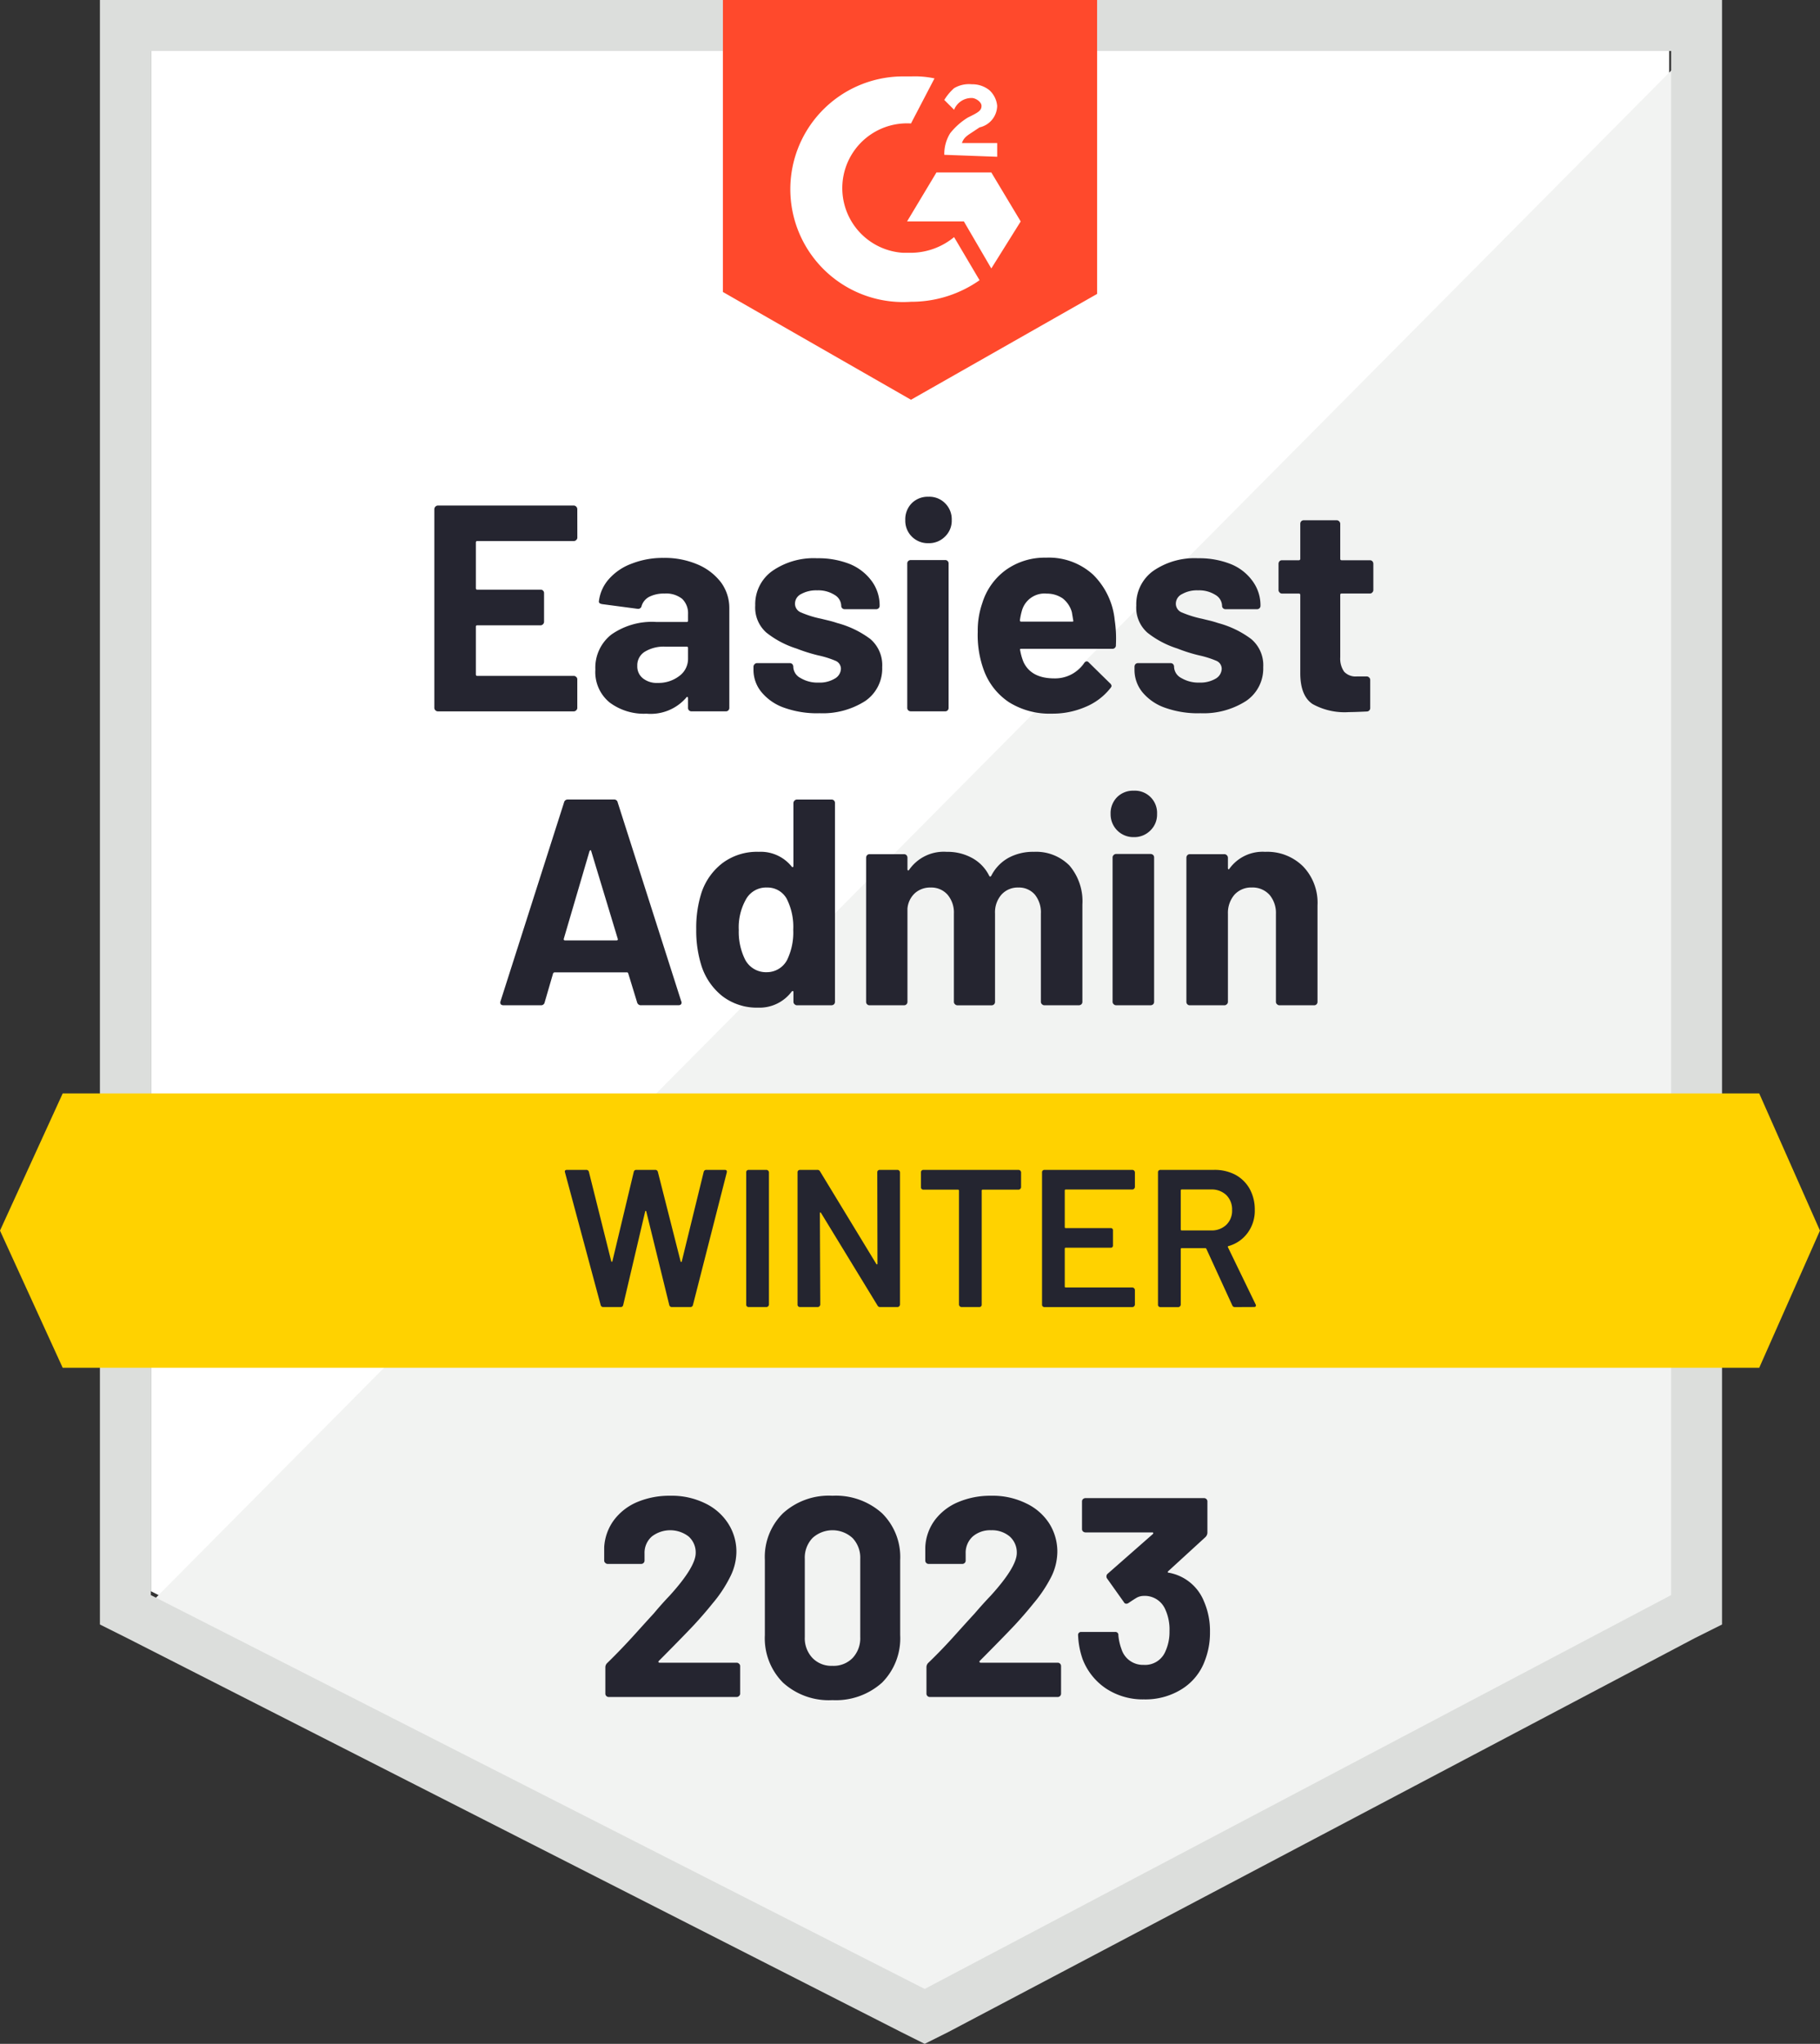
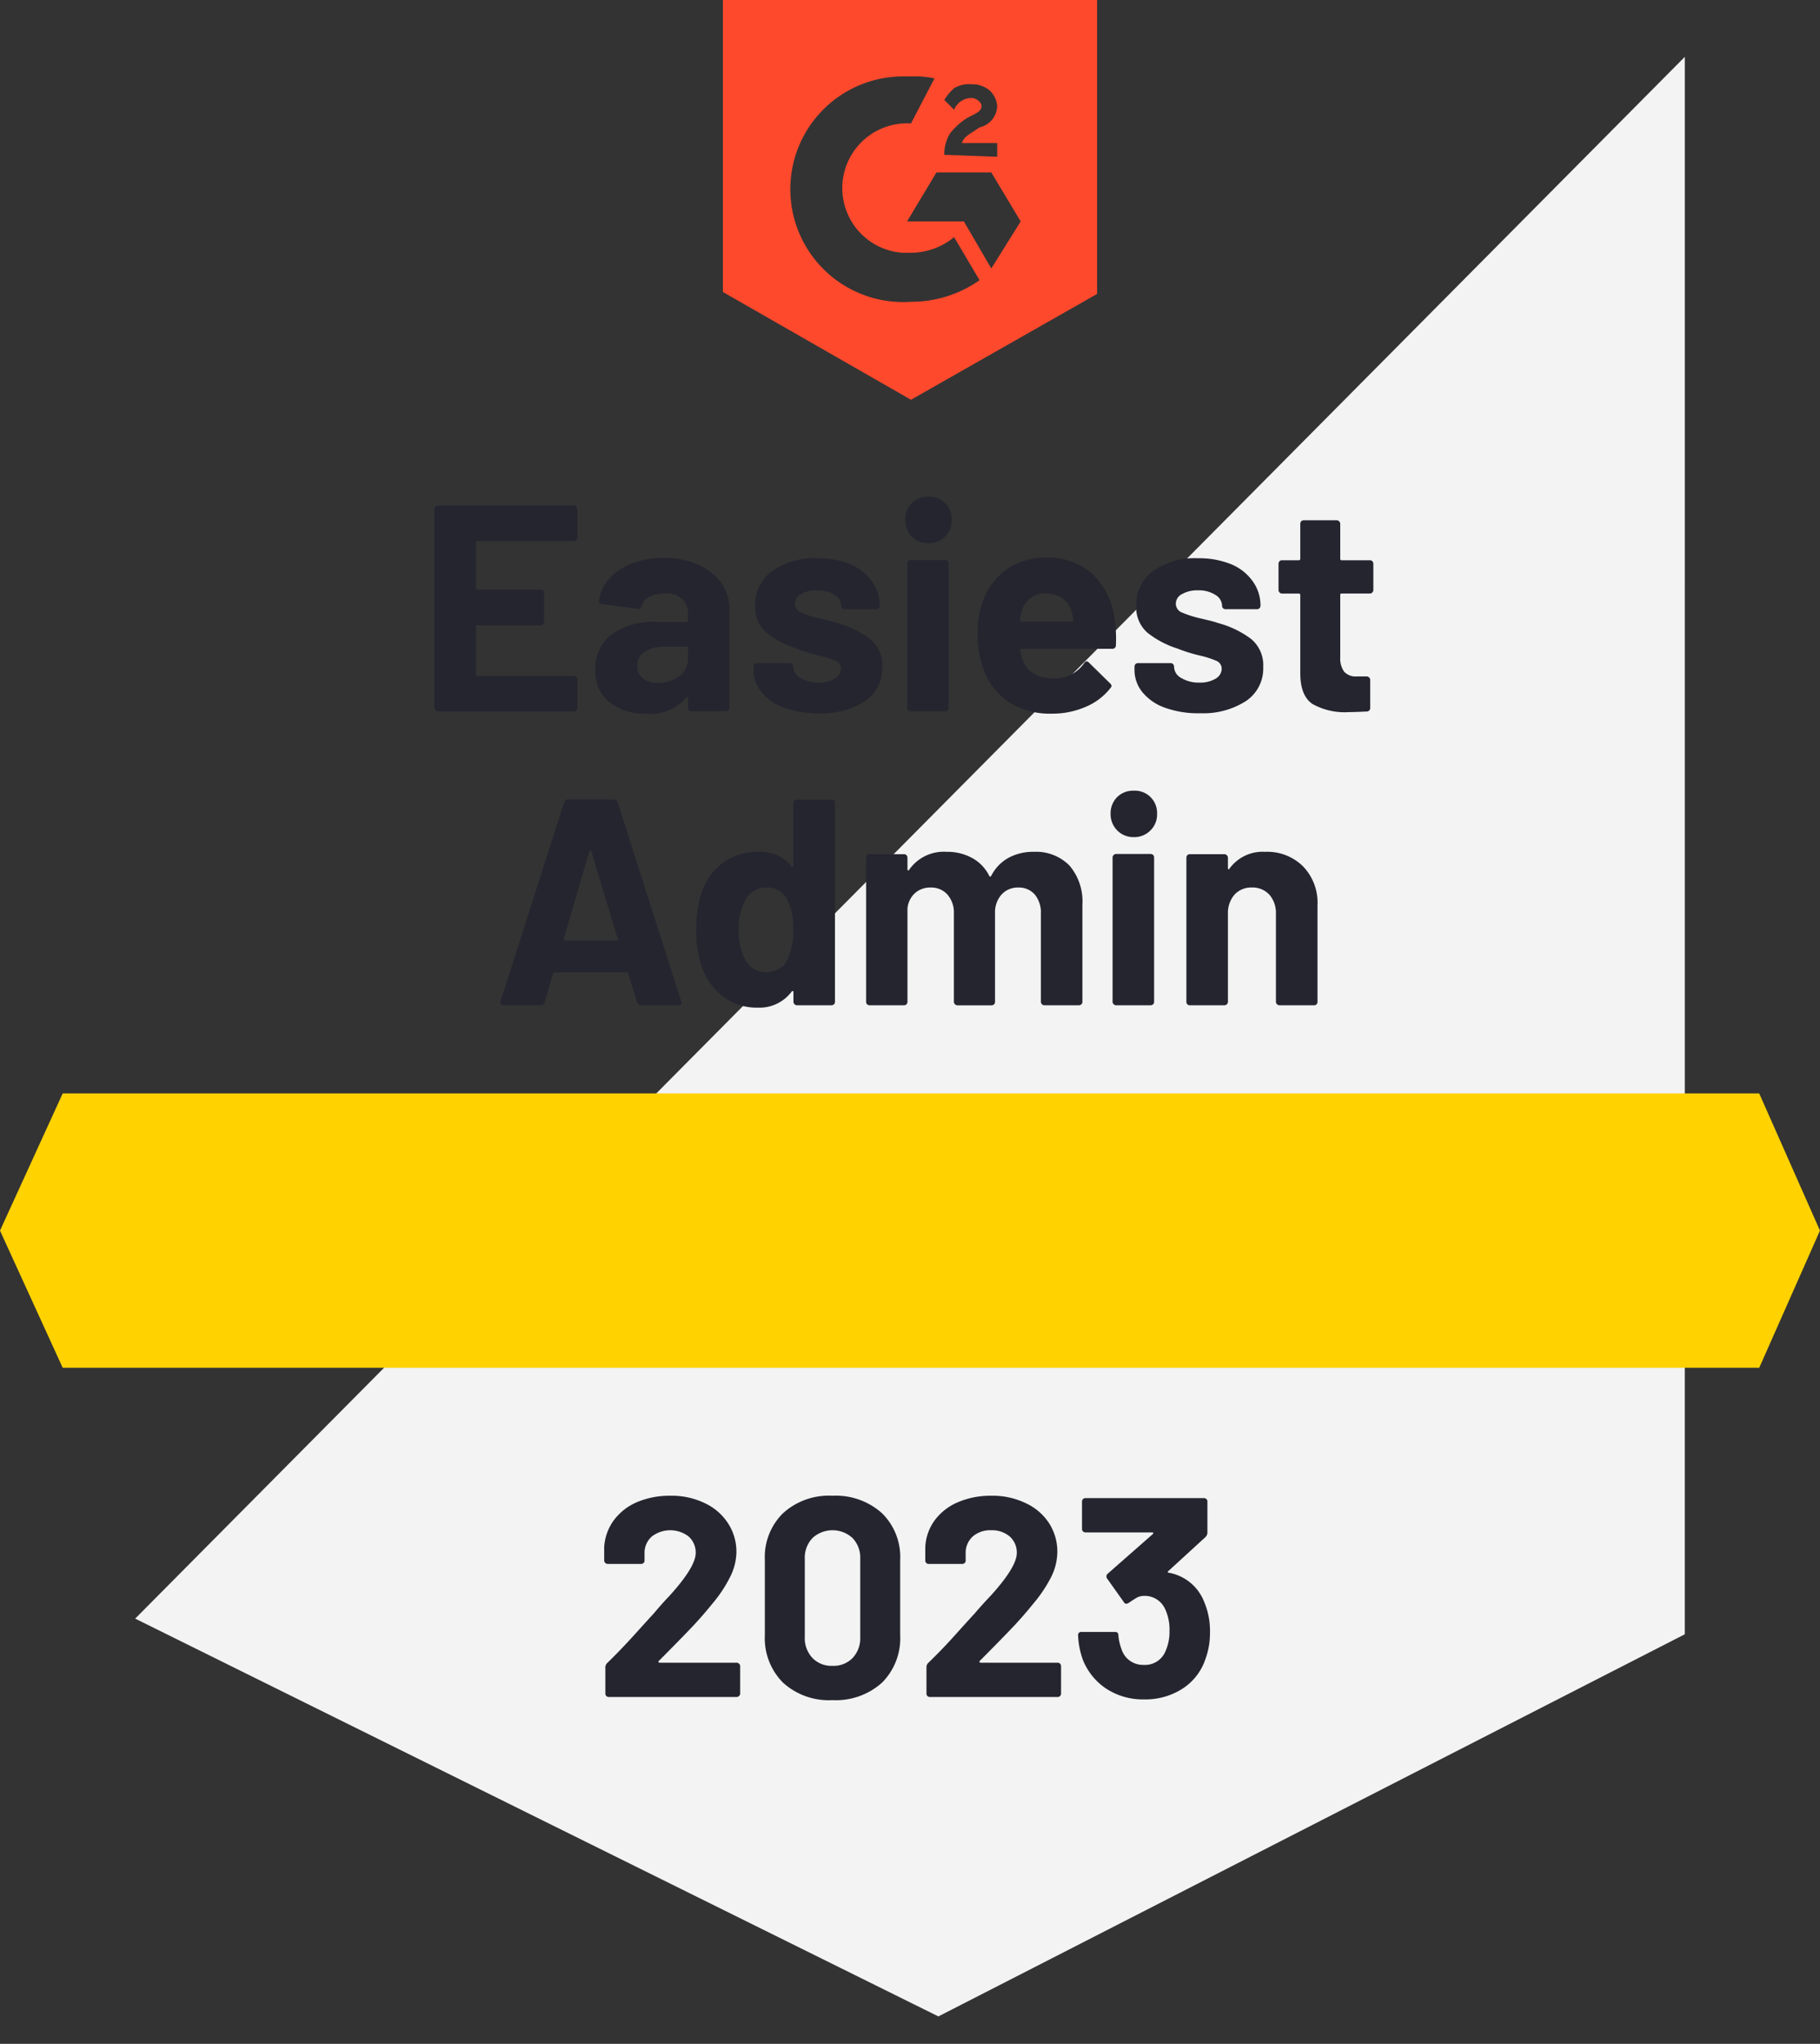
<svg xmlns="http://www.w3.org/2000/svg" id="EndpointManagement_EasiestAdmin_EaseOfAdmin" width="200.081" height="224.634" viewBox="0 0 200.081 224.634">
  <rect x="0" y="0" width="200.081" height="224.634" fill="#333333" stroke="none" />
-   <path id="Path_50319" data-name="Path 50319" d="M8.1,180.583l85.072,43.29,81.842-43.29V11.3H8.1Z" transform="translate(8.484 -5.7)" fill="#fff" />
-   <path id="Path_50320" data-name="Path 50320" d="M177.66,11.6,7.3,183.252l88.3,43.721,82.057-42Z" transform="translate(7.561 -5.354)" fill="#f2f3f2" />
-   <path id="Path_50321" data-name="Path 50321" d="M5.5,70.727V187.244l3.015,1.508,85.072,43.29,2.584,1.292,2.584-1.292,82.057-43.29,3.015-1.508V8.7H5.5Zm5.6,113.286V14.3H178.229V184.014L96.172,227.3Z" transform="translate(5.484 -8.7)" fill="#dcdedc" />
+   <path id="Path_50320" data-name="Path 50320" d="M177.66,11.6,7.3,183.252l88.3,43.721,82.057-42" transform="translate(7.561 -5.354)" fill="#f2f3f2" />
  <path id="Path_50322" data-name="Path 50322" d="M57.976,17.1a10.486,10.486,0,0,1,2.584.215l-2.584,4.954a7.12,7.12,0,1,0-.861,14.215h.861a7.526,7.526,0,0,0,4.738-1.723l2.8,4.738a13.055,13.055,0,0,1-7.538,2.369A12.4,12.4,0,1,1,56.9,17.1h1.077Zm8.83,10.553,3.231,5.384-3.231,5.169-3.015-5.169H57.545l3.231-5.384Zm-5.169-1.938a4.342,4.342,0,0,1,.646-2.369,7.43,7.43,0,0,1,1.938-1.723l.431-.215c.861-.431,1.077-.646,1.077-1.077s-.646-.861-1.077-.861a2.07,2.07,0,0,0-1.938,1.292l-1.077-1.077a5.71,5.71,0,0,1,1.077-1.292,3.2,3.2,0,0,1,1.938-.431,3.007,3.007,0,0,1,1.938.646,2.659,2.659,0,0,1,.861,1.723A2.47,2.47,0,0,1,65.514,22.7l-.646.431c-.646.431-1.077.646-1.292,1.292h3.877V25.93l-5.815-.215ZM57.976,52.636l20.46-11.63V8.7H37.3V40.791L57.976,52.636Z" transform="translate(42.173 -8.7)" fill="#ff492c" />
  <path id="Path_50323" data-name="Path 50323" d="M193.8,64.5H7.292L.4,79.576,7.292,94.652H193.8l6.677-15.076Z" transform="translate(-0.4 55.678)" fill="#ffd200" />
  <path id="Path_50324" data-name="Path 50324" d="M45.292,89.939a.422.422,0,0,1-.431-.323l-.969-3.166q-.043-.129-.151-.129H35.794a.194.194,0,0,0-.172.129L34.7,89.616a.389.389,0,0,1-.409.323H30.173a.408.408,0,0,1-.3-.108.386.386,0,0,1-.022-.345l6.978-21.839a.41.41,0,0,1,.409-.323H42.32a.389.389,0,0,1,.409.323l6.978,21.839a.265.265,0,0,1,.043.151q0,.3-.366.3H45.292Zm-8.486-7.323q-.043.194.129.194H42.6q.194,0,.129-.194l-2.908-9.606q-.022-.129-.086-.108a.2.2,0,0,0-.108.108Zm25.242-14.9a.391.391,0,0,1,.129-.28.353.353,0,0,1,.258-.108h3.791a.369.369,0,0,1,.388.388V89.552a.379.379,0,0,1-.108.28.429.429,0,0,1-.28.108H62.436a.353.353,0,0,1-.258-.108.347.347,0,0,1-.129-.28V88.5q0-.108-.065-.129a.186.186,0,0,0-.129.065,4.419,4.419,0,0,1-3.7,1.766,6.239,6.239,0,0,1-3.9-1.249A6.972,6.972,0,0,1,51.9,85.481a12.788,12.788,0,0,1-.538-3.9,12.607,12.607,0,0,1,.582-4.027,6.8,6.8,0,0,1,2.348-3.274,6.343,6.343,0,0,1,3.941-1.206,4.372,4.372,0,0,1,3.618,1.615q.065.086.129.065t.065-.129V67.713ZM61.38,84.9a6.919,6.919,0,0,0,.646-3.252,6.821,6.821,0,0,0-.711-3.4A2.4,2.4,0,0,0,59.14,77a2.52,2.52,0,0,0-2.283,1.249,6.262,6.262,0,0,0-.818,3.424,6.811,6.811,0,0,0,.689,3.231,2.584,2.584,0,0,0,2.391,1.4,2.515,2.515,0,0,0,2.261-1.4ZM88.453,73.076a5.155,5.155,0,0,1,3.941,1.508,6.056,6.056,0,0,1,1.421,4.286V89.552a.379.379,0,0,1-.108.28.429.429,0,0,1-.28.108H89.637a.353.353,0,0,1-.258-.108.347.347,0,0,1-.129-.28V79.86a3.093,3.093,0,0,0-.668-2.089A2.3,2.3,0,0,0,86.773,77a2.4,2.4,0,0,0-1.852.775,2.941,2.941,0,0,0-.711,2.068v9.713a.369.369,0,0,1-.388.388H80.075a.353.353,0,0,1-.258-.108.347.347,0,0,1-.129-.28V79.86a3.021,3.021,0,0,0-.711-2.089A2.371,2.371,0,0,0,77.145,77a2.522,2.522,0,0,0-1.723.6,2.6,2.6,0,0,0-.84,1.723v10.23a.369.369,0,0,1-.388.388H70.426a.369.369,0,0,1-.388-.388V73.722a.429.429,0,0,1,.108-.28.379.379,0,0,1,.28-.108h3.769a.379.379,0,0,1,.28.108.429.429,0,0,1,.108.28v1.271a.145.145,0,0,0,.065.129q.065.022.129-.086a4.633,4.633,0,0,1,4.114-1.96,5.589,5.589,0,0,1,2.821.689A4.477,4.477,0,0,1,83.564,75.7q.108.194.237,0a4.651,4.651,0,0,1,1.917-1.981,5.7,5.7,0,0,1,2.735-.646ZM99.458,71.46a2.5,2.5,0,0,1-2.541-2.541,2.505,2.505,0,0,1,.711-1.852,2.478,2.478,0,0,1,1.831-.711,2.438,2.438,0,0,1,2.563,2.563,2.413,2.413,0,0,1-.732,1.809,2.484,2.484,0,0,1-1.831.732ZM97.52,89.939a.353.353,0,0,1-.258-.108.347.347,0,0,1-.129-.28V73.7a.347.347,0,0,1,.129-.28.353.353,0,0,1,.258-.108h3.791a.429.429,0,0,1,.28.108.379.379,0,0,1,.108.28V89.552a.379.379,0,0,1-.108.28.429.429,0,0,1-.28.108Zm16.39-16.864a5.577,5.577,0,0,1,4.157,1.594,5.747,5.747,0,0,1,1.594,4.286v10.6a.369.369,0,0,1-.388.388H115.5a.379.379,0,0,1-.28-.108.347.347,0,0,1-.129-.28v-9.67a3.071,3.071,0,0,0-.711-2.089,2.507,2.507,0,0,0-1.938-.8,2.481,2.481,0,0,0-1.917.8,3.071,3.071,0,0,0-.711,2.089v9.67a.347.347,0,0,1-.129.28.379.379,0,0,1-.28.108h-3.769a.369.369,0,0,1-.388-.388V73.722a.429.429,0,0,1,.108-.28.379.379,0,0,1,.28-.108h3.769a.379.379,0,0,1,.28.108.391.391,0,0,1,.129.28v1.141a.175.175,0,0,0,.043.129.087.087,0,0,0,.108-.043,4.5,4.5,0,0,1,3.941-1.874ZM38.292,38.53a.347.347,0,0,1-.129.28.352.352,0,0,1-.258.108H27.287q-.151,0-.151.172v5q0,.172.151.172h6.957a.369.369,0,0,1,.388.388v3.123a.379.379,0,0,1-.108.28.391.391,0,0,1-.28.129H27.287a.133.133,0,0,0-.151.151v5.234q0,.172.151.172H37.9a.352.352,0,0,1,.258.108.326.326,0,0,1,.129.258v3.144a.347.347,0,0,1-.129.28.352.352,0,0,1-.258.108H22.958a.352.352,0,0,1-.258-.108.347.347,0,0,1-.129-.28V35.407a.391.391,0,0,1,.129-.28.352.352,0,0,1,.258-.108H37.9a.352.352,0,0,1,.258.108.391.391,0,0,1,.129.28Zm9.5,2.24a9.186,9.186,0,0,1,3.747.732A6.317,6.317,0,0,1,54.1,43.483a4.754,4.754,0,0,1,.9,2.821V57.246a.369.369,0,0,1-.388.388H50.848a.369.369,0,0,1-.388-.388V56.19q0-.108-.065-.129-.065-.043-.129.065a5.166,5.166,0,0,1-4.372,1.766,6.276,6.276,0,0,1-4.049-1.228,4.311,4.311,0,0,1-1.572-3.618,4.612,4.612,0,0,1,1.766-3.855,7.768,7.768,0,0,1,4.954-1.378H50.31a.133.133,0,0,0,.151-.151v-.711a2.185,2.185,0,0,0-.646-1.68,2.818,2.818,0,0,0-1.938-.582,3.591,3.591,0,0,0-1.658.345,1.7,1.7,0,0,0-.861,1.012.38.38,0,0,1-.431.323l-3.9-.517q-.388-.065-.366-.3a4.446,4.446,0,0,1,1.1-2.455,6.167,6.167,0,0,1,2.52-1.7,9.329,9.329,0,0,1,3.511-.625ZM47.123,54.51a3.742,3.742,0,0,0,2.369-.754,2.329,2.329,0,0,0,.969-1.917V50.677a.133.133,0,0,0-.151-.151H47.984a4,4,0,0,0-2.283.56,1.745,1.745,0,0,0-.818,1.551,1.662,1.662,0,0,0,.6,1.357,2.432,2.432,0,0,0,1.637.517Zm17.725,3.338a10.824,10.824,0,0,1-3.791-.6,5.647,5.647,0,0,1-2.5-1.7,3.822,3.822,0,0,1-.9-2.5v-.323a.391.391,0,0,1,.129-.28.353.353,0,0,1,.258-.108h3.6a.379.379,0,0,1,.28.108.429.429,0,0,1,.108.28v.022a1.435,1.435,0,0,0,.8,1.228,3.62,3.62,0,0,0,1.981.5,3.216,3.216,0,0,0,1.766-.431,1.29,1.29,0,0,0,.689-1.077.953.953,0,0,0-.582-.883,10.568,10.568,0,0,0-1.917-.6,18.532,18.532,0,0,1-2.391-.754,10.266,10.266,0,0,1-3.3-1.745A3.668,3.668,0,0,1,57.848,46a4.484,4.484,0,0,1,1.874-3.791,7.979,7.979,0,0,1,4.932-1.4,9.357,9.357,0,0,1,3.618.646,5.62,5.62,0,0,1,2.391,1.874,4.5,4.5,0,0,1,.861,2.714.352.352,0,0,1-.108.258.379.379,0,0,1-.28.108H67.691a.379.379,0,0,1-.28-.108.352.352,0,0,1-.108-.258,1.436,1.436,0,0,0-.732-1.206,3.36,3.36,0,0,0-1.917-.5,3.421,3.421,0,0,0-1.766.409,1.179,1.179,0,0,0-.668,1.055,1.035,1.035,0,0,0,.668.969,11.148,11.148,0,0,0,2.218.689q.345.086.8.194t.969.28a10.622,10.622,0,0,1,3.618,1.745,3.78,3.78,0,0,1,1.314,3.1,4.317,4.317,0,0,1-1.874,3.726,8.666,8.666,0,0,1-5.083,1.335ZM76.887,39.154a2.484,2.484,0,0,1-1.831-.732,2.451,2.451,0,0,1-.711-1.809,2.505,2.505,0,0,1,.711-1.852,2.478,2.478,0,0,1,1.831-.711,2.433,2.433,0,0,1,1.831.711,2.466,2.466,0,0,1,.732,1.852,2.413,2.413,0,0,1-.732,1.809A2.484,2.484,0,0,1,76.887,39.154ZM74.949,57.633a.429.429,0,0,1-.28-.108.379.379,0,0,1-.108-.28V41.394a.379.379,0,0,1,.108-.28.429.429,0,0,1,.28-.108h3.769a.369.369,0,0,1,.388.388V57.246a.369.369,0,0,1-.388.388Zm22.42-10.015a13.816,13.816,0,0,1,.129,2.735.374.374,0,0,1-.409.409H87.1q-.194,0-.129.151a6.235,6.235,0,0,0,.366,1.292q.84,1.809,3.4,1.809a3.891,3.891,0,0,0,3.274-1.68.365.365,0,0,1,.3-.194.353.353,0,0,1,.215.129l2.326,2.283a.473.473,0,0,1,.172.3.63.63,0,0,1-.151.258,6.78,6.78,0,0,1-2.735,2.046,9.117,9.117,0,0,1-3.683.732,8.418,8.418,0,0,1-4.7-1.249,7.181,7.181,0,0,1-2.778-3.532,11.2,11.2,0,0,1-.668-4.221,9.149,9.149,0,0,1,.5-3.144,7.055,7.055,0,0,1,2.584-3.64,7.326,7.326,0,0,1,4.415-1.357A7.2,7.2,0,0,1,95,42.622,8.125,8.125,0,0,1,97.369,47.618Zm-7.538-2.929a2.581,2.581,0,0,0-2.671,1.9,7.18,7.18,0,0,0-.215,1.034.133.133,0,0,0,.151.151h5.6q.172,0,.108-.151-.151-.926-.151-.9a2.913,2.913,0,0,0-1.012-1.508,3.058,3.058,0,0,0-1.809-.517Zm16.885,13.159a10.824,10.824,0,0,1-3.791-.6,5.647,5.647,0,0,1-2.5-1.7,3.879,3.879,0,0,1-.883-2.5v-.323a.429.429,0,0,1,.108-.28.379.379,0,0,1,.28-.108h3.575a.379.379,0,0,1,.28.108.429.429,0,0,1,.108.28v.022a1.435,1.435,0,0,0,.8,1.228,3.688,3.688,0,0,0,1.981.5,3.329,3.329,0,0,0,1.788-.431,1.3,1.3,0,0,0,.668-1.077.953.953,0,0,0-.582-.883,10.6,10.6,0,0,0-1.9-.6,17.167,17.167,0,0,1-2.391-.754,10.266,10.266,0,0,1-3.3-1.745A3.668,3.668,0,0,1,99.738,46a4.5,4.5,0,0,1,1.852-3.791,7.979,7.979,0,0,1,4.932-1.4,9.357,9.357,0,0,1,3.618.646,5.451,5.451,0,0,1,2.391,1.874,4.5,4.5,0,0,1,.861,2.714.353.353,0,0,1-.108.258.379.379,0,0,1-.28.108h-3.446a.379.379,0,0,1-.28-.108.352.352,0,0,1-.108-.258,1.436,1.436,0,0,0-.732-1.206,3.36,3.36,0,0,0-1.917-.5,3.3,3.3,0,0,0-1.745.409,1.176,1.176,0,0,0-.689,1.055,1.035,1.035,0,0,0,.668.969,11.831,11.831,0,0,0,2.218.689q.345.086.8.194t.969.28a10.622,10.622,0,0,1,3.618,1.745,3.752,3.752,0,0,1,1.335,3.1,4.3,4.3,0,0,1-1.9,3.726,8.666,8.666,0,0,1-5.083,1.335ZM125.8,44.3a.352.352,0,0,1-.108.258.347.347,0,0,1-.28.129h-3.1a.133.133,0,0,0-.151.151v6.849a2.511,2.511,0,0,0,.431,1.594,1.725,1.725,0,0,0,1.4.517h1.077a.352.352,0,0,1,.258.108.347.347,0,0,1,.129.28v3.058a.378.378,0,0,1-.388.409q-1.357.065-1.938.065a7.266,7.266,0,0,1-4.006-.883q-1.335-.883-1.357-3.338V44.84q0-.151-.172-.151h-1.831a.347.347,0,0,1-.28-.129.352.352,0,0,1-.108-.258V41.416a.429.429,0,0,1,.108-.28.379.379,0,0,1,.28-.108h1.831a.152.152,0,0,0,.172-.172V37.022a.429.429,0,0,1,.108-.28.379.379,0,0,1,.28-.108h3.618a.352.352,0,0,1,.258.108.391.391,0,0,1,.129.28v3.834q0,.172.151.172h3.1a.379.379,0,0,1,.28.108.429.429,0,0,1,.108.28Z" transform="translate(25.178 20.547)" fill="#252530" />
-   <path id="Path_50325" data-name="Path 50325" d="M33.473,83.476a.284.284,0,0,1-.3-.215L29.252,68.68l-.022-.086q0-.194.237-.194h2.111a.284.284,0,0,1,.3.215l2.455,9.821q.022.065.065.065t.065-.065l2.348-9.821a.27.27,0,0,1,.28-.215h2.068a.284.284,0,0,1,.3.215l2.5,9.843q.022.065.065.065t.065-.065L44.5,68.615a.284.284,0,0,1,.3-.215h2q.3,0,.237.28L43.315,83.261a.284.284,0,0,1-.3.215h-2a.284.284,0,0,1-.3-.215L38.19,72.987a.139.139,0,0,0-.065-.086q-.043,0-.065.086L35.648,83.261a.27.27,0,0,1-.28.215h-1.9Zm15.959,0a.268.268,0,0,1-.194-.086.233.233,0,0,1-.065-.172V68.658a.233.233,0,0,1,.065-.172.268.268,0,0,1,.194-.086h1.981a.3.3,0,0,1,.258.258V83.218a.3.3,0,0,1-.258.258Zm14.15-14.818a.233.233,0,0,1,.065-.172.268.268,0,0,1,.194-.086h1.981a.3.3,0,0,1,.258.258V83.218a.3.3,0,0,1-.258.258H63.905a.309.309,0,0,1-.3-.172L57.4,73.138q-.043-.065-.086-.065-.043.022-.043.108l.043,10.036a.3.3,0,0,1-.258.258H55.075a.268.268,0,0,1-.194-.086.233.233,0,0,1-.065-.172V68.658a.233.233,0,0,1,.065-.172.268.268,0,0,1,.194-.086h1.917a.309.309,0,0,1,.3.172l6.181,10.166q.043.065.086.043.043,0,.043-.086l-.022-10.036Zm15.55-.258a.3.3,0,0,1,.258.258v1.658a.3.3,0,0,1-.258.258H75.169a.1.1,0,0,0-.108.108V83.218A.233.233,0,0,1,75,83.39a.268.268,0,0,1-.194.086H72.821a.3.3,0,0,1-.258-.258V70.683a.1.1,0,0,0-.108-.108H68.643a.268.268,0,0,1-.194-.086.233.233,0,0,1-.065-.172V68.658a.233.233,0,0,1,.065-.172.268.268,0,0,1,.194-.086ZM91.9,70.3a.3.3,0,0,1-.258.258H84.3a.1.1,0,0,0-.108.108v4.027a.1.1,0,0,0,.108.108h4.932a.228.228,0,0,1,.258.258v1.637a.228.228,0,0,1-.258.258H84.3a.1.1,0,0,0-.108.108v4.157a.1.1,0,0,0,.108.108h7.344a.3.3,0,0,1,.258.258v1.637a.3.3,0,0,1-.258.258H81.953a.268.268,0,0,1-.194-.086.233.233,0,0,1-.065-.172V68.658a.233.233,0,0,1,.065-.172.268.268,0,0,1,.194-.086h9.692a.3.3,0,0,1,.258.258V70.3Zm11.006,13.181a.3.3,0,0,1-.3-.194l-2.843-6.2a.138.138,0,0,0-.129-.086H97.051a.1.1,0,0,0-.108.108v6.117a.3.3,0,0,1-.258.258H94.7a.268.268,0,0,1-.194-.086.233.233,0,0,1-.065-.172V68.658a.233.233,0,0,1,.065-.172A.268.268,0,0,1,94.7,68.4h5.923a4.878,4.878,0,0,1,2.326.538,3.984,3.984,0,0,1,1.572,1.551,4.68,4.68,0,0,1,.56,2.3,4.08,4.08,0,0,1-.775,2.52,3.88,3.88,0,0,1-2.111,1.465.069.069,0,0,0-.065.043.092.092,0,0,0,0,.086l3.037,6.267a.331.331,0,0,1,.043.129q0,.172-.237.172ZM97.051,70.554a.1.1,0,0,0-.108.108v4.286a.1.1,0,0,0,.108.108h3.231a2.316,2.316,0,0,0,1.68-.625,2.141,2.141,0,0,0,.625-1.615,2.213,2.213,0,0,0-.625-1.637,2.316,2.316,0,0,0-1.68-.625Z" transform="translate(32.862 60.178)" fill="#242530" />
  <path id="Path_50326" data-name="Path 50326" d="M37.249,103.186a.123.123,0,0,0-.043.129.145.145,0,0,0,.129.065H45.8a.352.352,0,0,1,.258.108.326.326,0,0,1,.129.258v3.037a.326.326,0,0,1-.129.258.352.352,0,0,1-.258.108H31.757a.379.379,0,0,1-.28-.108.352.352,0,0,1-.108-.258V103.9a.645.645,0,0,1,.194-.474q1.529-1.486,3.123-3.252t2-2.2q.861-1.034,1.766-1.981Q41.3,92.848,41.3,91.319a2.346,2.346,0,0,0-.775-1.809,3.318,3.318,0,0,0-4.049,0,2.39,2.39,0,0,0-.8,1.874v.775a.368.368,0,0,1-.366.366H31.628a.352.352,0,0,1-.258-.108.326.326,0,0,1-.129-.258V90.694A5.532,5.532,0,0,1,32.317,87.7a6.213,6.213,0,0,1,2.563-1.981A9.133,9.133,0,0,1,38.5,85.03a8.34,8.34,0,0,1,3.855.84,6.143,6.143,0,0,1,2.52,2.218,5.7,5.7,0,0,1,.9,3.123A6.151,6.151,0,0,1,45.11,93.9a14.413,14.413,0,0,1-1.96,2.972q-.969,1.206-2.089,2.412-1.12,1.185-3.338,3.424l-.474.474Zm19.082,4.307a7.477,7.477,0,0,1-5.427-1.917,6.9,6.9,0,0,1-2-5.234V92.094a6.748,6.748,0,0,1,2-5.147,7.477,7.477,0,0,1,5.427-1.917,7.6,7.6,0,0,1,5.449,1.917,6.748,6.748,0,0,1,2,5.147v8.249a6.9,6.9,0,0,1-2,5.234A7.6,7.6,0,0,1,56.331,107.493Zm0-3.769a2.914,2.914,0,0,0,2.218-.861,3.159,3.159,0,0,0,.84-2.3V91.965a3.13,3.13,0,0,0-.84-2.283,3.259,3.259,0,0,0-4.415,0,3.13,3.13,0,0,0-.84,2.283v8.593a3.159,3.159,0,0,0,.84,2.3A2.887,2.887,0,0,0,56.331,103.724Zm16.2-.538a.094.094,0,0,0-.022.129q.022.065.129.065H81.1a.368.368,0,0,1,.366.366v3.037a.368.368,0,0,1-.366.366H67.035a.368.368,0,0,1-.366-.366V103.9a.688.688,0,0,1,.172-.474q1.551-1.486,3.123-3.252,1.594-1.766,2-2.2.883-1.034,1.788-1.981Q76.6,92.848,76.6,91.319a2.346,2.346,0,0,0-.775-1.809,3.016,3.016,0,0,0-2.046-.689,2.933,2.933,0,0,0-2.025.689,2.421,2.421,0,0,0-.775,1.874v.775a.352.352,0,0,1-.108.258.379.379,0,0,1-.28.108H66.906a.368.368,0,0,1-.366-.366V90.694A5.4,5.4,0,0,1,67.595,87.7a6.189,6.189,0,0,1,2.584-1.981,9.076,9.076,0,0,1,3.6-.689,8.34,8.34,0,0,1,3.855.84,6.116,6.116,0,0,1,2.541,2.218,5.8,5.8,0,0,1,.883,3.123A6.318,6.318,0,0,1,80.41,93.9a15.225,15.225,0,0,1-1.981,2.972q-.969,1.206-2.089,2.412-1.12,1.185-3.338,3.424l-.474.474Zm24.682-6.461a8.128,8.128,0,0,1,.625,3.3,8.449,8.449,0,0,1-.56,3.123,6.166,6.166,0,0,1-2.52,3.123,7.527,7.527,0,0,1-4.178,1.141,7.35,7.35,0,0,1-4.157-1.185,6.821,6.821,0,0,1-2.584-3.231,8.987,8.987,0,0,1-.5-2.628A.324.324,0,0,1,83.7,100h3.7a.324.324,0,0,1,.366.366,5.938,5.938,0,0,0,.345,1.529,2.465,2.465,0,0,0,2.434,1.723,2.416,2.416,0,0,0,2.412-1.529,5.113,5.113,0,0,0,.431-2.175,5.3,5.3,0,0,0-.474-2.412,2.458,2.458,0,0,0-2.391-1.465,1.643,1.643,0,0,0-.732.194q-.366.215-.9.581a.437.437,0,0,1-.237.086.291.291,0,0,1-.28-.172l-1.852-2.606a.349.349,0,0,1-.065-.215.371.371,0,0,1,.129-.3l4.954-4.351a.186.186,0,0,0,.065-.129.1.1,0,0,0-.108-.065H84.157a.429.429,0,0,1-.28-.108.353.353,0,0,1-.108-.258V85.655a.353.353,0,0,1,.108-.258.429.429,0,0,1,.28-.108H97.166a.379.379,0,0,1,.28.108.352.352,0,0,1,.108.258V89.1a.711.711,0,0,1-.215.474l-4.092,3.747q-.065.065-.043.108,0,.065.129.065a5.139,5.139,0,0,1,3.877,3.231Z" transform="translate(35.181 79.364)" fill="#252530" />
</svg>